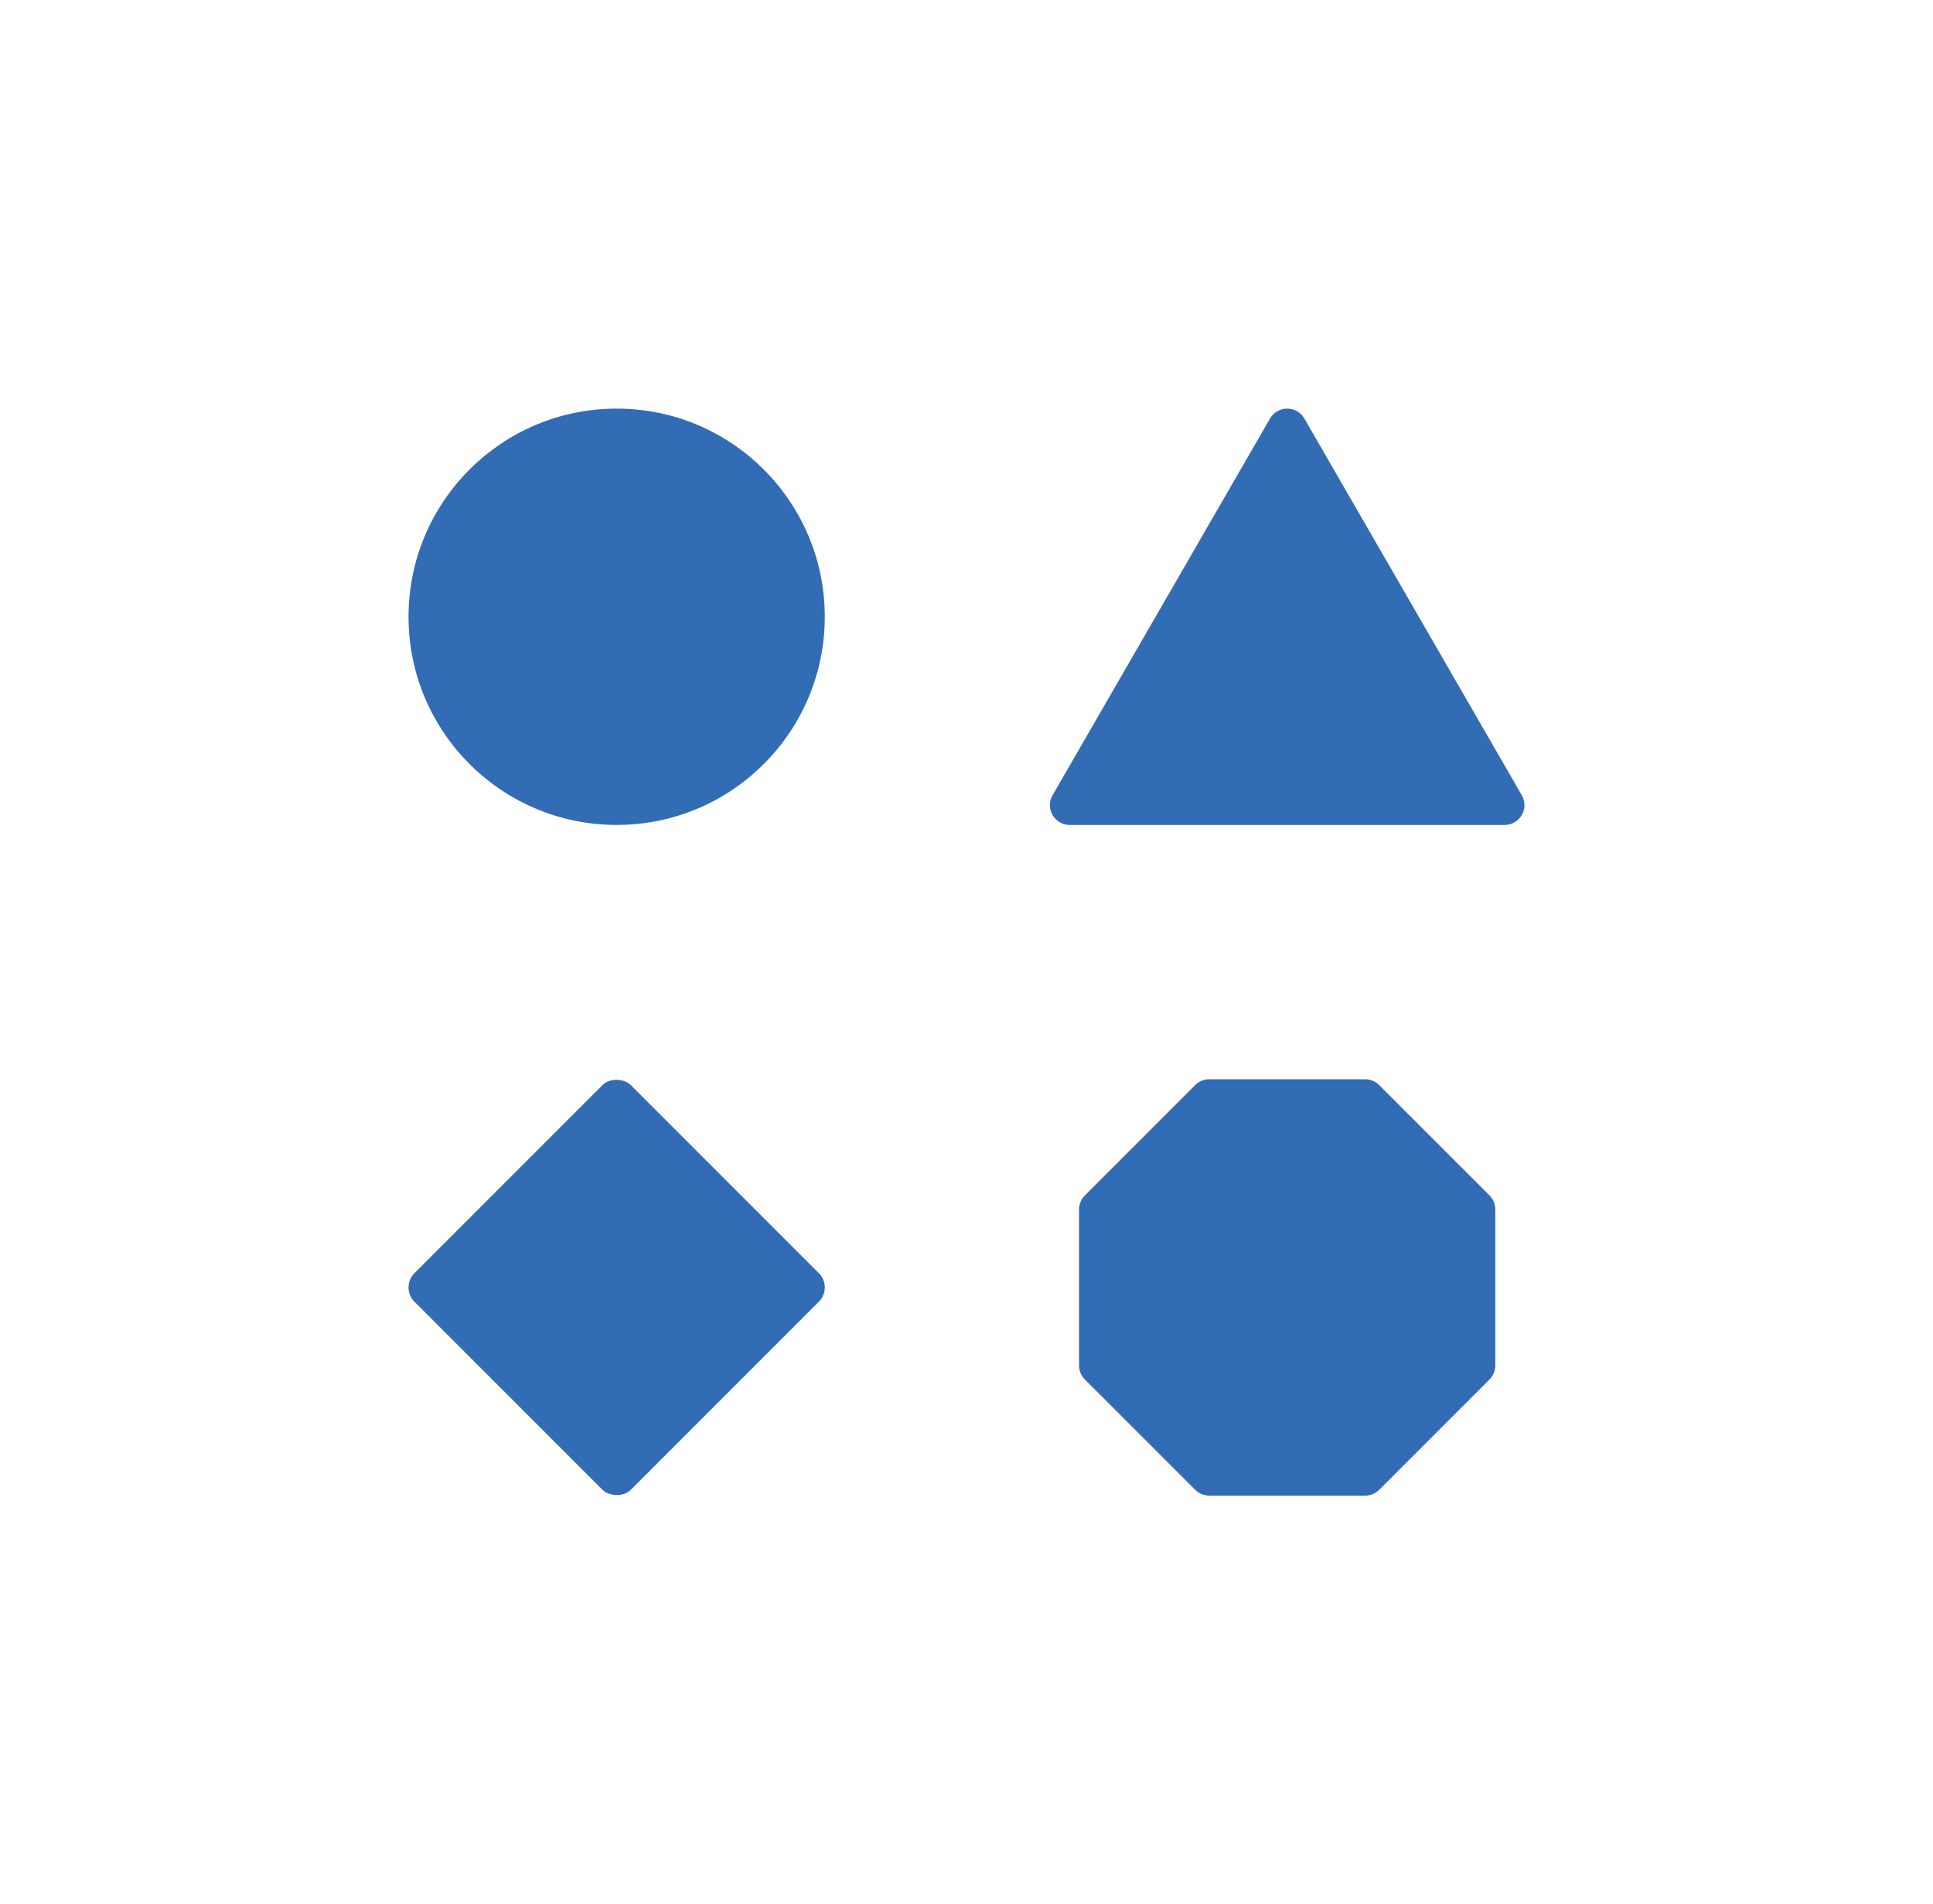
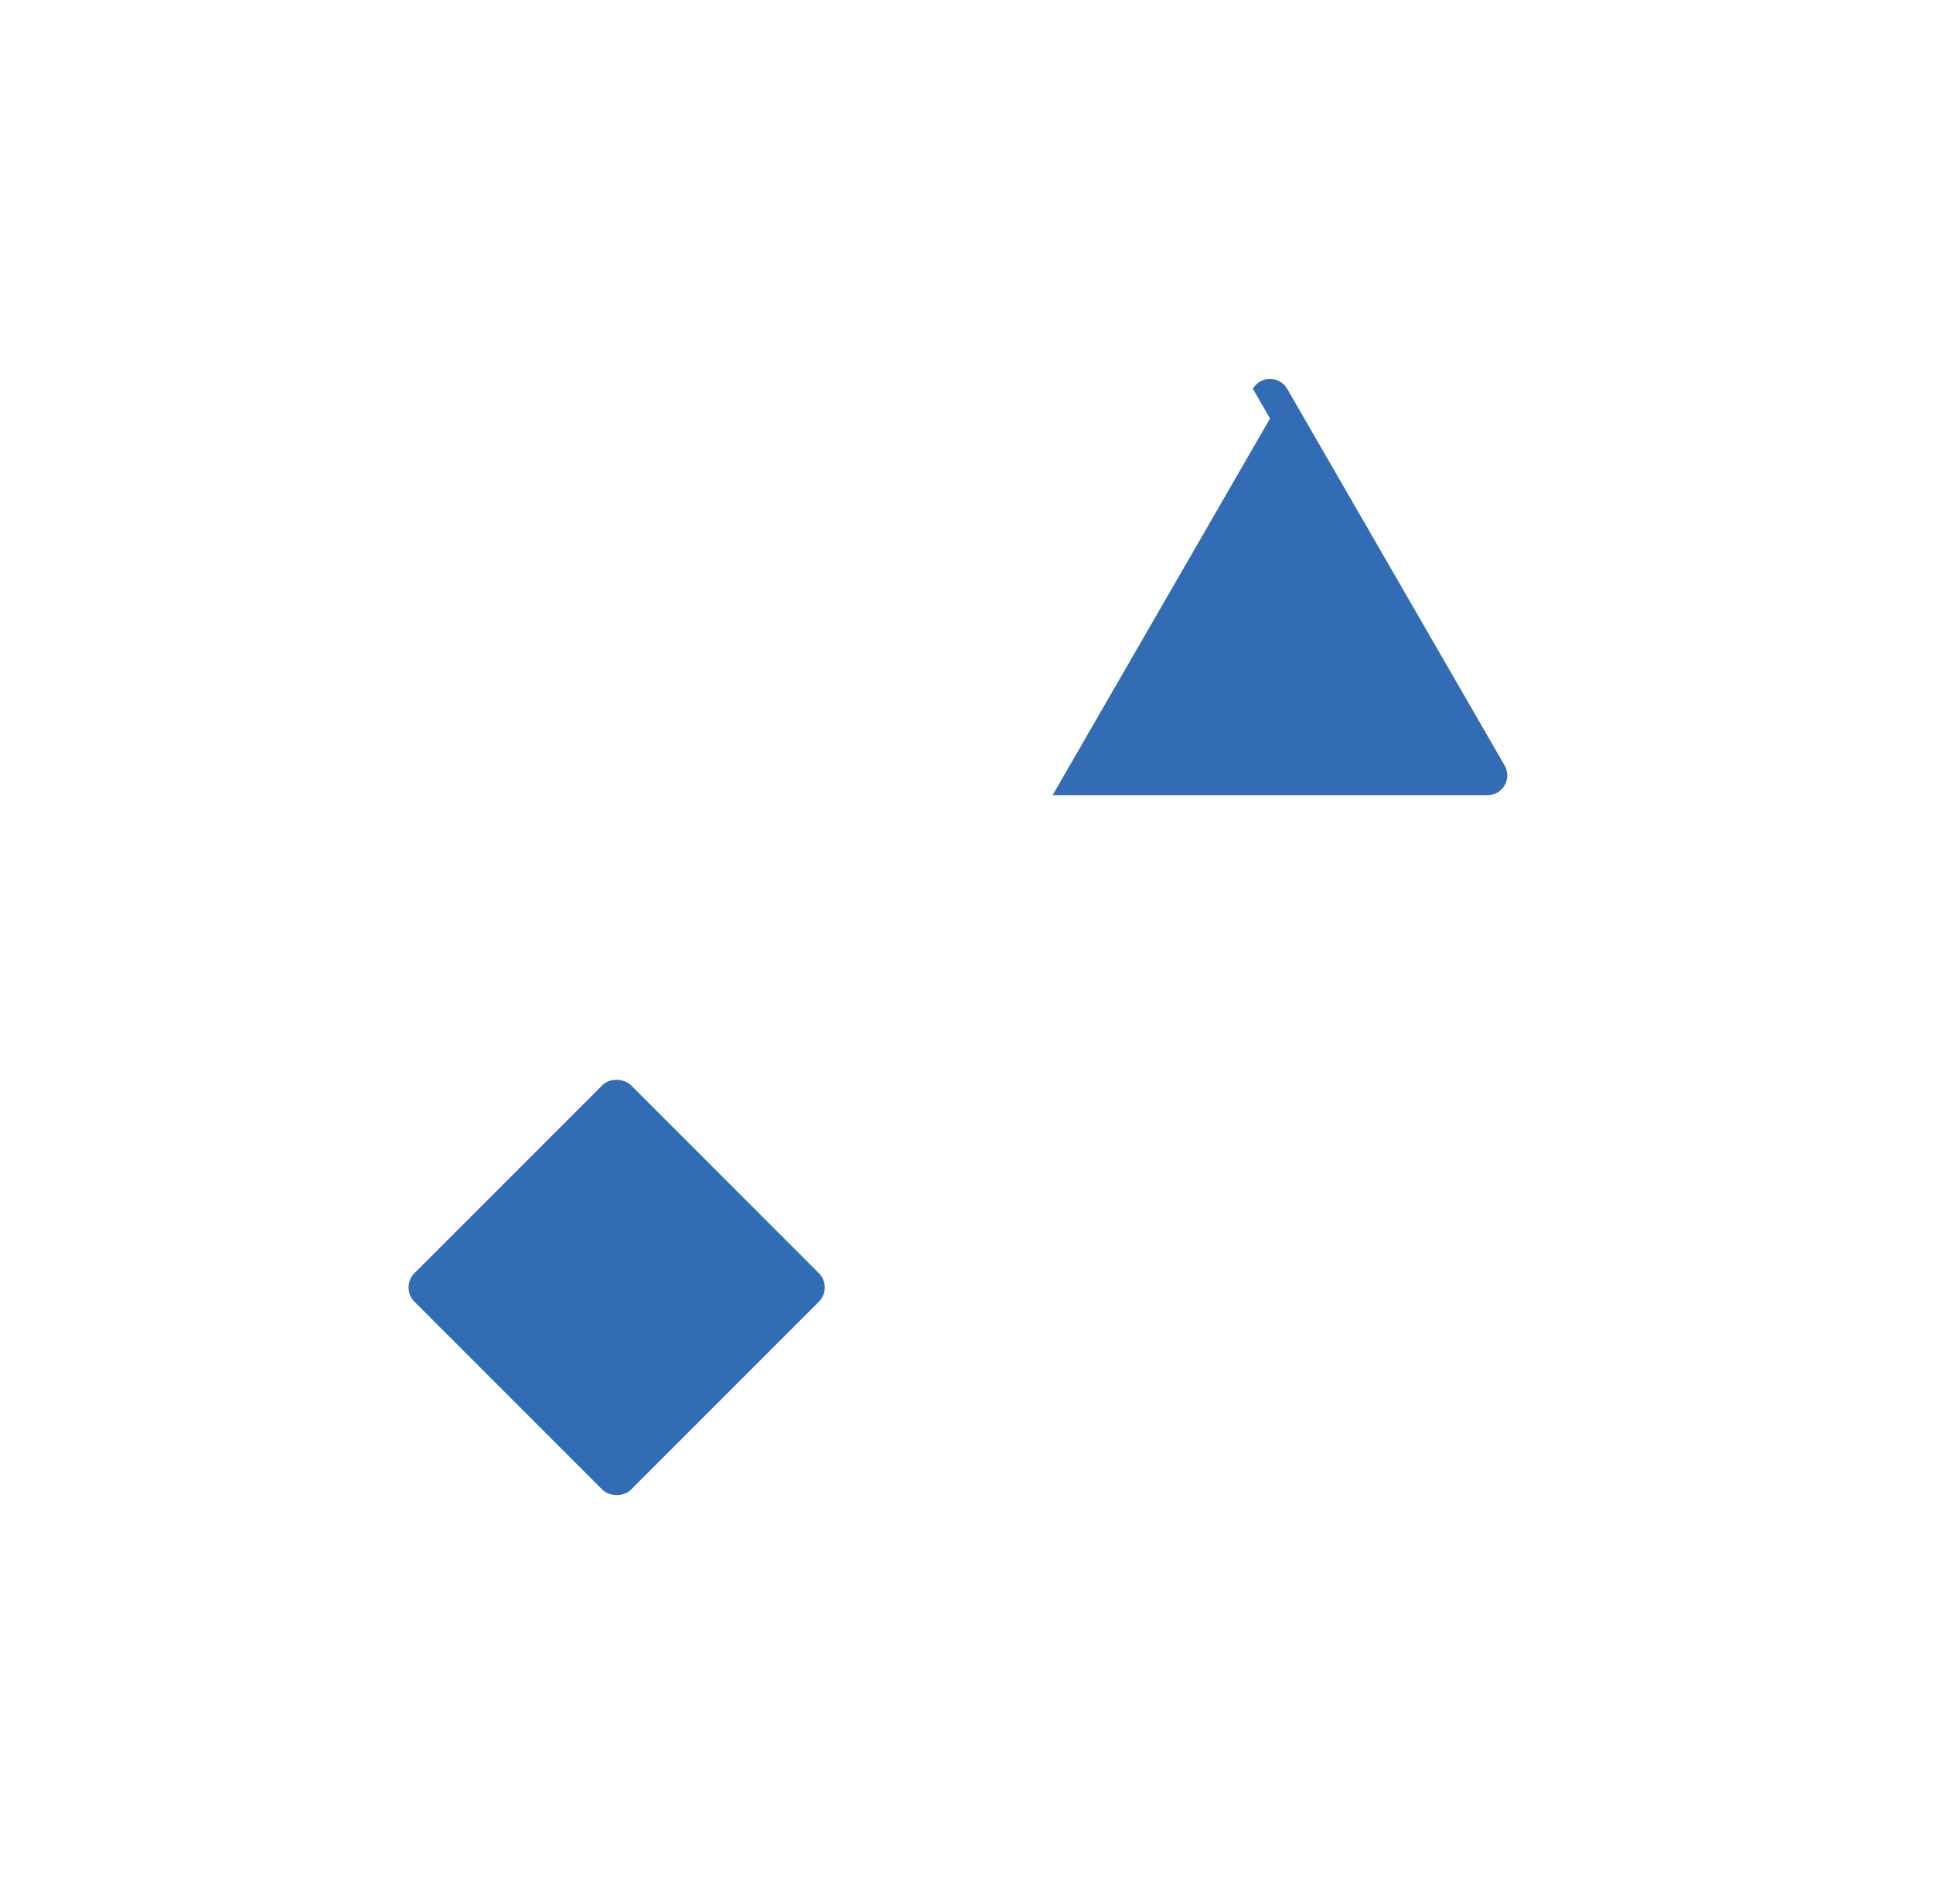
<svg xmlns="http://www.w3.org/2000/svg" id="Calque_1" data-name="Calque 1" viewBox="0 0 193.994 191.067">
  <a>
-     <path id="fullLogo" d="M137.004,108.293h-15.647c-.53,0-1.039,.211-1.414,.586l-11.064,11.064c-.375,.375-.586,.884-.586,1.414v15.647c0,.53,.211,1.039,.586,1.414l11.064,11.064c.375,.375,.884,.586,1.414,.586h15.647c.53,0,1.039-.211,1.414-.586l11.064-11.064c.375-.375,.586-.884,.586-1.414v-15.647c0-.53-.211-1.039-.586-1.414l-11.064-11.064c-.375-.375-.884-.586-1.414-.586Z" style="fill: #326cb4;" />
-   </a>
+     </a>
  <a>
    <rect id="fullLogo-2" data-name="fullLogo" x="46.526" y="113.819" width="30.723" height="30.723" rx="2.022" ry="2.022" transform="translate(-73.218 81.597) rotate(-45)" style="fill: #326cb4;" />
  </a>
  <a>
-     <path id="fullLogo-3" data-name="fullLogo" d="M127.459,41.994l-21.823,37.798c-.765,1.325,.191,2.982,1.722,2.982h43.646c1.53,0,2.487-1.657,1.722-2.982l-21.823-37.798c-.765-1.325-2.678-1.325-3.443,0Z" style="fill: #326cb4;" />
+     <path id="fullLogo-3" data-name="fullLogo" d="M127.459,41.994l-21.823,37.798h43.646c1.53,0,2.487-1.657,1.722-2.982l-21.823-37.798c-.765-1.325-2.678-1.325-3.443,0Z" style="fill: #326cb4;" />
  </a>
  <a>
-     <circle id="fullLogo-4" data-name="fullLogo" cx="61.887" cy="61.887" r="20.887" style="fill: #326cb4;" />
-   </a>
+     </a>
</svg>